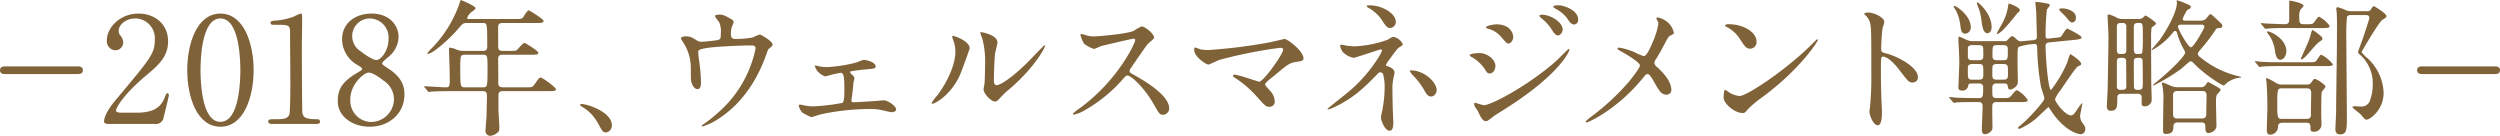
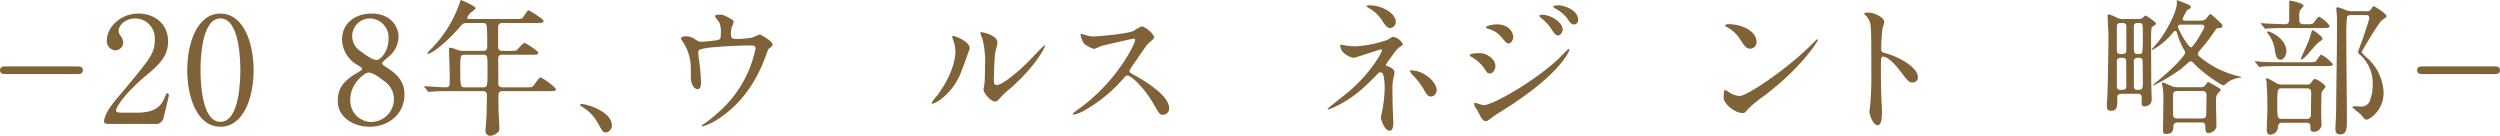
<svg xmlns="http://www.w3.org/2000/svg" width="508.404" height="27.629" viewBox="0 0 508.404 27.629">
  <g id="careerpath02-heading04-sub" transform="translate(-118.96 -5106.284)">
    <path id="パス_10648" data-name="パス 10648" d="M5120.13,5121.344c-.45,0-1.17,0-1.17-.781s.75-.779,1.17-.779h14.519c.45,0,1.17,0,1.17.779s-.75.781-1.17.781Z" transform="translate(-5000)" fill="#806239" />
    <path id="パス_10649" data-name="パス 10649" d="M5140.992,5131.483c-.18,0-.87-.03-.87-.45,0-1.59,1.92-3.9,2.609-4.71,7.081-8.429,7.71-9.209,7.71-12.059a4.009,4.009,0,0,0-3.99-4.23c-1.8,0-3.359,1.231-3.359,2.52a1.53,1.53,0,0,0,.3.9,2.438,2.438,0,0,1,.629,1.441,1.632,1.632,0,0,1-1.62,1.619,1.84,1.84,0,0,1-1.709-2.04c0-2.55,2.64-5.43,6.45-5.43,3.239,0,6,2.1,6,5.641,0,3.089-1.89,4.8-4.44,6.929-4.53,3.78-6.149,6.57-6.149,7.14,0,.449.96.449,1.08.449h3.09c3.029,0,4.769-.84,5.609-2.819.48-1.111.48-1.141.66-1.141.3,0,.3.361.3.421,0,.239-.96,4.109-1.11,4.739a1.6,1.6,0,0,1-1.8,1.08Z" transform="translate(-5000)" fill="#806239" />
    <path id="パス_10650" data-name="パス 10650" d="M5163.788,5132.054c-4.74,0-6.749-5.97-6.749-11.491,0-5.579,2.039-11.519,6.749-11.519,4.859.03,6.75,6.24,6.75,11.519C5170.538,5125.874,5168.618,5132.054,5163.788,5132.054Zm0-22.02c-3.99,0-4.05,9-4.05,10.529,0,1.231,0,10.531,4.05,10.5,3.99,0,4.05-8.939,4.05-10.5C5167.838,5119.3,5167.838,5110.034,5163.788,5110.034Z" transform="translate(-5000)" fill="#806239" />
-     <path id="パス_10651" data-name="パス 10651" d="M5174.195,5131.483c-.66,0-.69-.389-.69-.48,0-.48.45-.48,1.53-.48,1.62,0,2.4-.089,2.76-.929.21-.511.21-5.79.21-6.84,0-1.441-.06-8.43-.06-10.02,0-1.41-.42-1.41-2.94-1.41-.72,0-1.02,0-1.02-.389s.3-.42,1.23-.481a14.048,14.048,0,0,0,3.39-.75,13.071,13.071,0,0,1,1.47-.66c.33,0,.33.091.33,1.44,0,.81-.06,4.68-.06,5.58,0,1.38.03,12.9.12,13.23.21.869.63,1.229,2.85,1.229.27,0,.72,0,.72.54,0,.42-.48.42-.75.42Z" transform="translate(-5000)" fill="#806239" />
    <path id="パス_10652" data-name="パス 10652" d="M5191.4,5121.224c1.08-.661,1.2-.72,1.2-.93,0-.15-.18-.33-.87-.75a6.124,6.124,0,0,1-3.21-5.19c0-3.54,2.88-5.31,6-5.31,3.781,0,5.52,2.55,5.491,4.74a5.3,5.3,0,0,1-1.861,3.9c-.21.21-1.469,1.14-1.469,1.47,0,.24.24.42,1.259,1.079,2.76,1.8,3.27,3.571,3.27,5.25,0,3.9-3.119,6.571-7.079,6.571-3.6,0-6.48-2.191-6.48-5.13C5187.653,5125,5188.043,5123.2,5191.4,5121.224Zm5.49,1.41c-.33-.27-1.98-1.59-2.97-1.59-.84,0-3.72,2.25-3.72,5.46a4.329,4.329,0,0,0,4.29,4.59,4.706,4.706,0,0,0,4.59-4.561A4.542,4.542,0,0,0,5196.893,5122.634Zm-4.65-5.97c1.14.9,2.61,1.83,3.27,1.83.87,0,2.46-1.83,2.46-4.23a3.884,3.884,0,0,0-3.87-4.23,3.6,3.6,0,0,0-1.86,6.63Z" transform="translate(-5000)" fill="#806239" />
    <path id="パス_10653" data-name="パス 10653" d="M5214.056,5110.964c-.93,0-.99.091-1.83,1.08-1.59,1.92-5.22,5.19-6.27,5.19-.03,0-.12,0-.12-.09a7.094,7.094,0,0,1,.96-1.08,24.584,24.584,0,0,0,5.58-9c.03-.15.24-.78.33-.78.54.21,2.97,1.26,2.97,1.68,0,.211-.84.75-.99.9a2.45,2.45,0,0,0-.72,1.08c0,.21.06.21.809.21h8.79c1.38,0,1.5-.059,1.71-.27.18-.21.9-1.5,1.2-1.5.12,0,3.03,1.769,3.03,2.159,0,.42-.6.42-1.62.42h-6.72c-.42,0-.84.06-.9.721v3.959c0,.93.359.99,1.079.99h1.14a5.619,5.619,0,0,0,1.47-.09c.27-.15,1.32-1.53,1.68-1.53.15,0,2.79,1.59,2.79,2.01,0,.39-.39.39-1.62.39h-5.46c-.84,0-1.079.09-1.079,1.11.029,1.11.029,3.45.029,4.589,0,.391,0,.931.931.931h4.889c1.02,0,1.14,0,1.65-.75.78-1.11.87-1.231,1.17-1.231.33,0,3.089,1.981,3.089,2.4,0,.269-.269.359-1.589.359h-9.209c-.75,0-.9.3-.9.96v2.641c0,.54.18,3.149.18,3.75,0,.51-.029.809-.3,1.019a2.659,2.659,0,0,1-1.59.72,1,1,0,0,1-.929-.93c0-.42.179-2.46.21-2.939.029-.931.089-3.57.089-4.32,0-.9-.48-.9-.9-.9h-6.479c-.72,0-2.73,0-3.78.091-.09,0-.54.06-.63.06-.12,0-.18-.06-.27-.18l-.57-.69c-.15-.15-.15-.15-.15-.21s.06-.06.12-.06c.6,0,3.57.21,4.26.21.84,0,.84-.21.84-2.01,0-.87-.15-5.4-.15-5.52,0-.48,0-.54.12-.54a4.536,4.536,0,0,1,1.47.42,3.568,3.568,0,0,0,1.41.24h3.839c.87,0,.93-.42.93-.93,0-4.74-.029-4.74-.9-4.74Zm-.54,6.45c-.87,0-.96.12-.96,2.7,0,3.93.06,3.93,1.02,3.93h3.509c.96,0,1.02,0,1.02-3.57,0-2.97,0-3.06-.99-3.06Z" transform="translate(-5000)" fill="#806239" />
    <path id="パス_10654" data-name="パス 10654" d="M5242.226,5133.224c-.63,0-.75-.21-1.741-2.01a8.46,8.46,0,0,0-3.149-3.21c-.09-.061-.42-.271-.42-.36s.09-.21.33-.21c1.05,0,6.15,1.559,6.15,4.349A1.444,1.444,0,0,1,5242.226,5133.224Z" transform="translate(-5000)" fill="#806239" />
    <path id="パス_10655" data-name="パス 10655" d="M5264.845,5114.444c.69-.15.69-.45.69-1.23a4.773,4.773,0,0,0-.3-2.369c-.12-.211-.87-1.051-.87-1.29,0-.271.72-.3.93-.3.48,0,.84.03,2.13.78.63.361.72.42.72.811a4.715,4.715,0,0,1-.36.9,5,5,0,0,0-.181,1.5c0,.51.121.96.871.96a19.677,19.677,0,0,0,3.54-.3,12.184,12.184,0,0,1,1.44-.6c.3,0,2.609,1.41,2.609,1.98a.647.647,0,0,1-.3.57c-.54.39-.6.45-.721.84-.9,2.55-3.3,9.3-9.689,13.56a12.651,12.651,0,0,1-3.51,1.739c-.09,0-.18-.059-.18-.12s.03-.12.24-.239a28.215,28.215,0,0,0,3-2.37,23.546,23.546,0,0,0,7.709-13.11c0-.63-.51-.63-.929-.63-2.67,0-7.08.27-8.49.45-2.25.3-2.25.54-2.25,1.02,0,.09.12,1.17.15,1.319a39.933,39.933,0,0,1,.421,4.561c0,.569,0,1.529-.691,1.529-.75,0-1.229-.989-1.349-1.889-.031-.15-.031-2.16-.031-2.4a9.523,9.523,0,0,0-1.65-5.37,1.926,1.926,0,0,1-.359-.69c0-.24.54-.39,1.049-.39a2.971,2.971,0,0,1,1.65.51c.75.48.99.6,1.44.6C5262.055,5114.774,5264.215,5114.564,5264.845,5114.444Z" transform="translate(-5000)" fill="#806239" />
-     <path id="パス_10656" data-name="パス 10656" d="M5285.752,5119.813a10.086,10.086,0,0,0,1.35.121,29.319,29.319,0,0,0,6.089-.96,12.308,12.308,0,0,1,1.351-.51c.779,0,2.489.51,2.489,1.32,0,.42-.21.449-1.8.6-1.379.12-1.83.179-3.179.389-.061,0-.21.061-.21.181a.6.6,0,0,0,.21.33c.6.6.659.659.659.9,0,.15-.18.78-.18.929-.179,1.71-.179,1.891-.389,3.241a1.18,1.18,0,0,0-.031.33c0,.3.031.389.63.389.481,0,3.54-.21,4.2-.239.27-.03,1.53-.15,1.77-.15.69,0,2.49,1.11,2.49,1.86,0,.51-.9.569-.96.569-.09,0-1.77-.389-1.889-.42a11.375,11.375,0,0,0-2.611-.24,47.772,47.772,0,0,0-9.839,1.08c-.3.061-1.77.571-1.95.571a10.073,10.073,0,0,1-1.86-.96,3.044,3.044,0,0,1-.69-1.35c0-.12.06-.24.27-.24a5.556,5.556,0,0,1,.75.149,9.014,9.014,0,0,0,1.95.21,42.965,42.965,0,0,0,5.85-.689c.45-.21.45-1.531.45-2.79,0-2.88-.211-3.33-.78-3.33-.15,0-.93.18-1.411.27-.269.06-1.589.45-1.739.45a4.342,4.342,0,0,1-1.62-1.14,9.5,9.5,0,0,1-.48-.96.11.11,0,0,1,.12-.12A9.936,9.936,0,0,1,5285.752,5119.813Z" transform="translate(-5000)" fill="#806239" />
    <path id="パス_10657" data-name="パス 10657" d="M5314.116,5121.674c-1.8,3.9-4.949,5.7-5.549,5.7a.14.14,0,0,1-.15-.15,8.459,8.459,0,0,1,1.2-1.59c3.3-4.53,3.63-7.8,3.63-8.79a6.568,6.568,0,0,0-.511-2.58,2.269,2.269,0,0,1-.12-.54c0-.09.03-.15.151-.15.21,0,3.389,1.02,3.389,2.55C5316.156,5116.214,5314.626,5120.534,5314.116,5121.674Zm4.861,2.79c0-.151.149-.93.179-1.08.09-.571.12-2.94.12-3.69a18.4,18.4,0,0,0-.57-5.64,7.849,7.849,0,0,1-.39-1.079c0-.121.121-.151.18-.151.15,0,3.3.54,3.3,2.1,0,.36-.42,1.92-.48,2.25-.12.81-.24,4.44-.24,5.43,0,.39.03.99.57.99.9,0,3.66-1.98,6.54-4.89.51-.51,3.06-3.21,3.18-3.21a.129.129,0,0,1,.12.12c0,.24-1.74,3.96-6.99,8.579a16.97,16.97,0,0,0-2.07,1.92c-.51.571-.78.781-.989.811C5320.566,5127.073,5318.977,5125.3,5318.977,5124.464Z" transform="translate(-5000)" fill="#806239" />
    <path id="パス_10658" data-name="パス 10658" d="M5349.465,5114.145c-.21,0-6.51,1.469-6.66,1.529a12.95,12.95,0,0,1-1.35.57,6.257,6.257,0,0,1-2.04-1.08,6.125,6.125,0,0,1-.72-1.74c0-.15.031-.239.18-.239.03,0,.69.179.78.21a5.361,5.361,0,0,0,1.59.3c1.02,0,6.66-.48,8.22-1.11a11.446,11.446,0,0,1,1.65-.93c.72,0,2.55,1.531,2.55,2.281,0,.269-1.11,1.079-1.29,1.289-.6.72-2.97,4.23-3.45,4.92a.988.988,0,0,0-.24.6c0,.27.06.33,1.32,1.02,1.35.78,6.72,3.809,6.72,6.54a1.3,1.3,0,0,1-1.23,1.319c-.69,0-.81-.21-1.86-2.069-2.07-3.63-4.71-5.91-5.37-5.91-.3,0-.39.089-1.05.839a30.1,30.1,0,0,1-8.01,6.42,7.348,7.348,0,0,1-1.859.691c-.061,0-.21,0-.21-.181a9.224,9.224,0,0,1,1.38-1.109c7.829-5.67,11.4-13.44,11.309-13.92A.338.338,0,0,0,5349.465,5114.145Z" transform="translate(-5000)" fill="#806239" />
-     <path id="パス_10659" data-name="パス 10659" d="M5377.022,5114.924c.481-.09,3.09-.72,3.151-.72.63,0,3.869,2.46,3.869,3.96,0,.42-.449.57-1.17.66-1.62.21-1.92.449-4.529,2.64-.42.36-1.41,1.08-1.95,1.649a.712.712,0,0,0-.15.3c0,.239.12.359,1.02,1.35a3.379,3.379,0,0,1,.929,2.07,1.05,1.05,0,0,1-1.019,1.17c-.78,0-.96-.21-2.7-2.16a21.79,21.79,0,0,0-4.44-3.781c-.3-.209-.33-.239-.33-.359a.243.243,0,0,1,.27-.24c.81,0,4.86,1.439,5.04,1.439.9,0,4.889-5.639,4.889-6.509,0-.36-.36-.39-.6-.39a93.094,93.094,0,0,0-12.24,2.43c-.39.12-2.25.99-2.34.99-.48,0-2.91-1.59-2.91-3,0-.06,0-.48.21-.48a10.334,10.334,0,0,1,.99.36,8.368,8.368,0,0,0,1.74.15A108.607,108.607,0,0,0,5377.022,5114.924Z" transform="translate(-5000)" fill="#806239" />
    <path id="パス_10660" data-name="パス 10660" d="M5392.863,5115.584a15.288,15.288,0,0,0,1.71.12,23.025,23.025,0,0,0,6.539-1.32c.87-.54.96-.6,1.231-.6a2.676,2.676,0,0,1,1.889,1.47c0,.18-.06.24-.629.6-.51.33-.63.54-2.13,2.58a5.383,5.383,0,0,0-.66,1.02c0,.24.179.27.419.33.331.09,1.321.54,1.321,1.26,0,.21-.24,1.17-.271,1.38a9.95,9.95,0,0,0-.149,2.189c0,.75.03,3.21.09,4.441,0,.33.09,1.83.09,2.13,0,1.439-.391,1.679-.781,1.679-.96,0-1.74-2.1-1.74-2.7,0-.239.24-1.229.271-1.409a25.451,25.451,0,0,0,.479-4.53,10.033,10.033,0,0,0-.329-2.911.711.711,0,0,0-.57-.33.68.68,0,0,0-.451.241c-2.519,2.58-4.859,5.009-9.059,6.929a4.751,4.751,0,0,1-1.08.391c-.06,0-.12-.03-.12-.091,0-.149,3.24-2.64,3.84-3.149a29.524,29.524,0,0,0,6.33-7.05,8.475,8.475,0,0,0,.9-1.68.229.229,0,0,0-.239-.24c-.241,0-5.19,1.71-5.52,1.71a4.17,4.17,0,0,1-2.28-1.26,3.673,3.673,0,0,1-.48-1.17.265.265,0,0,1,.27-.24C5391.933,5115.374,5392.713,5115.554,5392.863,5115.584Zm9.959-4.8a1.259,1.259,0,0,1-1.139,1.2c-.691,0-1.05-.6-1.861-1.86a8.189,8.189,0,0,0-2.729-2.34c-.06-.059-.21-.18-.21-.269,0-.151.45-.151.57-.151C5399.973,5107.364,5402.822,5108.954,5402.822,5110.784Zm8.31,13.86c0,.389-.36,1.259-1.14,1.259-.57,0-.9-.33-1.47-1.409a14.784,14.784,0,0,0-2.31-2.971,3.436,3.436,0,0,1-.569-.839c0-.09.21-.09.239-.09C5408.612,5120.594,5411.132,5123.023,5411.132,5124.644Z" transform="translate(-5000)" fill="#806239" />
    <path id="パス_10661" data-name="パス 10661" d="M5423.069,5119.724c0,.63-.42,1.5-1.139,1.5-.451,0-.6-.18-1.05-.93a7.768,7.768,0,0,0-2.731-2.46c-.089-.06-.3-.18-.3-.3,0-.45,1.92-.45,2.1-.45C5421.239,5117.084,5423.069,5118.254,5423.069,5119.724Zm-3.54,9.21c-.09-.18-.569-.81-.63-.96a1.219,1.219,0,0,1-.149-.54.22.22,0,0,1,.239-.241c.091,0,1.441.481,1.74.481,1.621,0,9.78-4.47,15.06-9.33.33-.33,2.069-2.1,2.16-2.1a.192.192,0,0,1,.18.18c0,.06-1.5,4.71-13.26,12.12-1.829,1.14-1.95,1.229-2.189,1.409-1.111.87-1.231.96-1.56.96C5420.489,5130.913,5420.13,5130.224,5419.529,5128.934Zm7.17-15.21c0,.78-.51,1.41-.99,1.41-.33,0-.45-.15-1.5-1.38a5.074,5.074,0,0,0-2.609-1.62c-.42-.15-.451-.15-.451-.27,0-.33,1.38-.63,2.281-.63a4.12,4.12,0,0,1,1.529.3A2.622,2.622,0,0,1,5426.7,5113.724Zm10.05-1.38c0,.36-.391,1.14-.96,1.14-.45,0-.72-.33-1.47-1.5a9.317,9.317,0,0,0-1.92-2.009c-.12-.091-.39-.361-.39-.481,0-.18.36-.21.54-.21C5434.289,5109.284,5436.749,5110.754,5436.749,5112.344Zm3.149-2.039a.883.883,0,0,1-.809.96c-.631,0-1.05-.631-1.47-1.321a7.553,7.553,0,0,0-2.431-1.95c-.269-.149-.33-.3-.33-.359,0-.271.6-.271,1.141-.271C5436.778,5107.364,5439.9,5108.234,5439.9,5110.305Z" transform="translate(-5000)" fill="#806239" />
-     <path id="パス_10662" data-name="パス 10662" d="M5451.35,5116.9a16.208,16.208,0,0,0,1.89.81c.63,0,1.5-2.1,1.86-2.97a14.792,14.792,0,0,0,1.11-3.6,1.334,1.334,0,0,0-.21-.691c-.09-.18-.18-.269-.18-.359a.245.245,0,0,1,.24-.271,4.671,4.671,0,0,1,2.01.96,3.937,3.937,0,0,1,1.29,2.16c0,.241-.09.27-.75.6-.33.18-.42.33-1.2,1.8-.51.99-1.08,2.01-1.71,3a1.374,1.374,0,0,0-.3.75,1.193,1.193,0,0,0,.51.81c2.58,2.28,2.94,3.9,2.94,4.65a.941.941,0,0,1-.96.99c-1.08,0-1.53-.78-2.58-2.641-.3-.539-.87-1.559-1.29-1.559a.862.862,0,0,0-.63.42c-5.49,6.87-11.49,9.42-11.759,9.42-.09,0-.21-.031-.21-.151s.57-.569.93-.87a48.056,48.056,0,0,0,7.949-7.35c.721-.9,2.16-2.759,2.16-3.209,0-.63-2.76-2.28-3.9-2.91-.571-.3-.631-.33-.631-.48,0-.12.06-.24.27-.24A12.069,12.069,0,0,1,5451.35,5116.9Z" transform="translate(-5000)" fill="#806239" />
    <path id="パス_10663" data-name="パス 10663" d="M5477.338,5126.054a21,21,0,0,0-2.94,2.46c-.569.689-.629.75-1.079.75-1.62,0-3.84-1.92-3.84-3.12,0-.21.03-1.59.3-1.59a7.344,7.344,0,0,1,.9.57,4.981,4.981,0,0,0,2.04.689c1.469,0,9.419-5.309,14.4-10.229.48-.48,1.32-1.32,1.38-1.32a.192.192,0,0,1,.15.15C5488.648,5114.685,5485.138,5120.294,5477.338,5126.054Zm-2.46-9.87c-.81,0-1.109-.48-2.1-1.98a6.76,6.76,0,0,0-2.73-2.46c-.12-.059-.27-.15-.27-.269s.24-.271.66-.271c3.209,0,5.729,1.71,5.729,3.481A1.324,1.324,0,0,1,5474.878,5116.184Z" transform="translate(-5000)" fill="#806239" />
    <path id="パス_10664" data-name="パス 10664" d="M5498.915,5108.834c1.08,0,3.24.96,3.24,1.92a8.745,8.745,0,0,1-.36,1.261,38.919,38.919,0,0,0-.27,4.169c0,.66.12.75.99.96,1.83.419,6.48,2.61,6.48,4.86a1.027,1.027,0,0,1-1.08,1.05c-.75,0-.84-.12-2.85-2.73-.84-1.11-2.25-2.52-3.18-2.52-.3,0-.42,0-.42,2.219,0,3.181.03,4.771.15,7.47.03.33.06,1.08.06,1.53,0,.75,0,2.73-.87,2.73-.9,0-1.68-2.039-1.68-2.819,0-.121.12-.75.12-.871a62.08,62.08,0,0,0,.27-6.959c0-8.58,0-9.54-.36-10.5a3.318,3.318,0,0,0-1.02-1.379l-.06-.121C5498.1,5108.834,5498.885,5108.834,5498.915,5108.834Z" transform="translate(-5000)" fill="#806239" />
-     <path id="パス_10665" data-name="パス 10665" d="M5526.493,5114.654a.815.815,0,0,0,.81-.33c.6-.63.63-.66.84-.66s.39.09.84.54c.51.481.78.481.93.481.06,0,2.49-.241,2.67-.241.36-.06.6-.24.6-.63,0-.69-.12-4.11-.12-4.889,0-.3-.18-1.8-.18-2.16,0-.09.12-.09.24-.09a20.425,20.425,0,0,1,2.04.3c.33.059.66.12.66.389a6.3,6.3,0,0,1-.6.84,48,48,0,0,0-.27,5.31c0,.66.3.66.75.6l1.08-.12c.69-.09,1.08-.09,1.259-.24.241-.15.991-1.65,1.32-1.65.12,0,2.91,1.41,2.91,1.77s-.569.42-1.35.51l-5.1.511c-.45.059-.87.089-.87.719,0,2.43.54,8.97,1.11,8.97a25.627,25.627,0,0,0,3.27-5.521,13.513,13.513,0,0,1,.629-1.8c.031,0,2.221,1.38,2.221,1.98,0,.27-.06.3-.661.54-.39.15-2.969,4.05-3.509,4.8a7.774,7.774,0,0,0-1.14,1.859c0,.571,2.04,3.3,3.239,3.3.48,0,.781-.42,1.471-1.5a9.8,9.8,0,0,1,.75-.96c.089,0,.089.061.089.12,0,.181-.449,2.13-.449,2.55a2.476,2.476,0,0,0,.479,1.32c.481.661.57.81.57,1.26a.983.983,0,0,1-.9,1.05c-.75,0-3.54-.9-6.09-4.829-.42-.63-.45-.691-.511-.691-.029,0-1.439,1.35-1.739,1.621a13.382,13.382,0,0,1-4.17,2.819.257.257,0,0,1-.24-.21c0-.18.09-.21.66-.689,1.65-1.35,4.68-4.741,4.68-5.281,0-.33-.6-1.979-.69-2.369a50.388,50.388,0,0,1-.78-7.95c0-.36-.03-.78-.48-.78a11.99,11.99,0,0,0-3.27.6c-.24.24-.24.54-.24,3.06,0,.57.06,3.42.06,4.08,0,1.019-1.26,1.53-1.53,1.53-.42,0-.45-.3-.54-.78-.06-.45-.51-.45-.72-.45h-1.65a.715.715,0,0,0-.75.719c0,1.651,0,1.83.18,2.04a.931.931,0,0,0,.69.21h1.05c1.35,0,1.5,0,1.92-.479.84-1.021.93-1.11,1.23-1.11a5.915,5.915,0,0,1,2.13,1.98c0,.42-.63.42-1.62.42h-4.71c-.3,0-.84,0-.87.75-.03.63.03,3.749.03,4.439,0,.991-1.26,1.35-1.47,1.35-.63,0-.69-.54-.69-1.02,0-.629.15-3.75.15-4.469,0-.54,0-1.05-.81-1.05h-.6c-.72,0-2.729,0-3.779.06a4.589,4.589,0,0,1-.63.089c-.12,0-.18-.089-.27-.21l-.57-.689c-.15-.15-.15-.15-.15-.181,0-.059.06-.09.12-.09.18,0,1.11.09,1.32.121.87.03,2.4.089,4.109.089h.51c.87,0,.87-.389.87-2.309a.708.708,0,0,0-.75-.66h-1.619c-.42,0-.6.09-.66.33a1.144,1.144,0,0,1-1.26,1.11c-.75,0-.75-.45-.75-.66,0-.391.18-4.2.18-4.981,0-1.2-.06-2.309-.12-3.419-.06-.84-.06-1.29-.06-1.56,0-.149,0-.33.15-.33.24,0,1.44.63,1.74.72a2.641,2.641,0,0,0,1.079.18Zm-6.75-2.82a1.226,1.226,0,0,1-1.109,1.29c-.81,0-.9-.66-1.02-1.74a8.646,8.646,0,0,0-.9-2.97,5.243,5.243,0,0,1-.45-.779.138.138,0,0,1,.12-.151C5516.834,5107.484,5519.743,5109.464,5519.743,5111.834Zm1.62,6.69c.93,0,.93-.48.93-.9,0-1.68,0-1.86-.3-2.04a1.184,1.184,0,0,0-.63-.12h-1.35a.861.861,0,0,0-.839.39c-.03.06-.03,1.65-.03,1.8,0,.42,0,.87.869.87Zm0,3.959c.93,0,.93-.359.93-1.379,0-1.56,0-1.8-.93-1.8h-1.32c-.9,0-.9.48-.9.99,0,2.01,0,2.189.929,2.189Zm2.61-10.679c0,1.02-.6,1.23-.84,1.23-.9,0-1.08-1.47-1.26-2.88a10.675,10.675,0,0,0-.75-2.759c-.06-.21-.15-.39-.15-.451,0-.09.03-.21.21-.15C5521.393,5106.885,5523.973,5109.044,5523.973,5111.8Zm2.46,10.679c.87,0,.87-.479.87-1.08,0-1.529,0-1.679-.21-1.889a.964.964,0,0,0-.72-.21h-1.35a1,1,0,0,0-.72.21c-.18.21-.18.36-.18,1.889,0,.6,0,1.08.87,1.08Zm-.06-3.959c.9,0,.9-.211.9-2.07,0-.54,0-.99-.87-.99h-1.35c-.9,0-.9.21-.9,2.13,0,.42.03.93.84.93Zm-.3-7.379a10.164,10.164,0,0,0,1.23-3.451c.06-.33.09-.689.18-.689.12,0,2.22.749,2.22,1.319,0,.21-.06.24-.57.72-.06.06-3.12,4.141-4.02,4.141-.12,0-.06-.151-.06-.181C5525.113,5112.854,5525.923,5111.444,5526.073,5111.145Zm12.36-3.151c.929,0,2.7.57,2.7,1.86,0,.51-.27.991-.75.991-.389,0-.48-.12-1.409-1.261-.21-.239-1.321-1.2-1.261-1.409C5537.743,5108.084,5537.772,5107.994,5538.433,5107.994Z" transform="translate(-5000)" fill="#806239" />
    <path id="パス_10666" data-name="パス 10666" d="M5553.8,5110.154a1.439,1.439,0,0,0,.93-.27c.09-.06.45-.449.57-.449.06,0,2.1,1.29,2.1,1.62,0,.21-.24.359-.72.689-.09.06-.18.151-.18.24a15.523,15.523,0,0,0-.09,2.1c0,3.12.03,7.29.03,8.819,0,.54.09,2.941.09,3.451a1.393,1.393,0,0,1-1.38,1.559c-.63,0-.66-.329-.66-.779v-1.26a.732.732,0,0,0-.84-.511h-3.12c-.42,0-.99,0-.99.781,0,1.889,0,2.669-1.379,2.669-.75,0-.75-.719-.75-.959,0-.451.12-2.19.15-3.031.06-2.189.18-9.479.18-11.189,0-.659-.18-3.75-.18-4.17,0-.09,0-.239.27-.239a6.5,6.5,0,0,1,1.56.629,2.454,2.454,0,0,0,1.2.3Zm-4.349,1.65v4.65c0,.21,0,.81.63.81.959,0,1.29,0,1.29-.84v-4.71a.656.656,0,0,0-.75-.75C5549.782,5110.964,5549.453,5110.964,5549.453,5111.8Zm0,7.02v4.949c0,.241,0,.781.659.781.87,0,1.261,0,1.261-.781,0-.179-.031-5.069-.031-5.189-.06-.54-.6-.54-.75-.54C5549.842,5118.044,5549.453,5118.044,5549.453,5118.824Zm3.449-6.96v4.47c.03.3.03.93.63.93.781,0,.96-.03,1.08-.3a21.843,21.843,0,0,0,.12-3.15c0-2.7.03-2.85-.75-2.85C5553.232,5110.964,5552.9,5110.964,5552.9,5111.864Zm0,6.9c0,.06,0,5.16.03,5.28a.587.587,0,0,0,.66.51c.99,0,1.14-.06,1.14-1.47,0-.33-.03-4.53-.06-4.62-.12-.42-.569-.42-.72-.42C5553.353,5118.044,5552.9,5118.044,5552.9,5118.764Zm13.53-8.28a1.609,1.609,0,0,0,1.05-.3c.18-.09.75-1.021.99-1.021.179,0,.269.12,1.229.99,1.08.991,1.2,1.111,1.2,1.41,0,.36-.36.42-.54.42-.6.031-.66.06-.9.451a37.284,37.284,0,0,1-2.849,3.749c-.63.75-.69.81-.69,1.02,0,.33.21.54.9,1.05a18.947,18.947,0,0,0,7.439,3.54c.42.12.45.12.45.18,0,.12-.12.12-.39.12a5.474,5.474,0,0,0-2.43.99c-.12.09-.57.569-.72.569-.45,0-3.929-2.309-5.729-4.139-.66-.69-.72-.75-.96-.75a.674.674,0,0,0-.42.18c-.24.21-1.35,1.2-1.62,1.41a40.212,40.212,0,0,1-5.55,3.33.1.1,0,0,1-.09-.09c0-.06.06-.12.69-.63,3.96-3.24,5.85-5.52,5.85-5.94a2.041,2.041,0,0,0-.36-.84,14.733,14.733,0,0,1-1.17-2.789c-.18-.63-.24-.811-.51-.811-.15,0-.24.061-.48.36a13.577,13.577,0,0,1-4.23,3.54.136.136,0,0,1-.09-.09c0-.06,1.23-1.44,1.44-1.709,1.32-1.681,3.72-5.79,3.72-7.861,0-.059-.06-.359-.06-.42s.06-.059.12-.059a13.99,13.99,0,0,1,1.77.66c.72.3.99.42.99.72a.306.306,0,0,1-.12.269c-.06.061-.51.271-.6.33a10.469,10.469,0,0,0-.93,1.771c0,.269.12.389.51.389Zm.09,13.53a1.081,1.081,0,0,0,1.05-.571c.3-.42.33-.479.449-.479.091,0,1.62.87,1.83.99.54.33.69.39.69.63,0,.149-.36.51-.51.689-.42.451-.42.72-.42,1.951,0,.75.09,3.99.09,4.649,0,1.05-1.17,1.471-1.649,1.471s-.6-.511-.6-.9c0-.87,0-1.259-.84-1.259h-4.74c-.69,0-.9.269-.93.9,0,.6-.06,1.44-1.5,1.44-.6,0-.6-.33-.6-.839,0-.9.06-4.951.06-5.76a14.01,14.01,0,0,0-.15-2.97c0-.091-.15-.6-.15-.69,0-.18.12-.18.21-.18.24,0,1.74.72,1.95.779a2.984,2.984,0,0,0,1.05.151Zm-4.74.78c-.69,0-.9.269-.9.93v3.839c0,.81.6.81.9.81h4.95c.75,0,.9-.329.9-.93s.06-3.179.06-3.689c0-.66-.21-.96-.9-.96Zm.84-13.5c-.54,0-.75.15-.75.391,0,.569,2.1,4.229,2.64,4.229s2.73-3.84,2.73-4.14c0-.33-.21-.48-.54-.48Z" transform="translate(-5000)" fill="#806239" />
    <path id="パス_10667" data-name="パス 10667" d="M5588.308,5118.944c1.35,0,1.5,0,1.8-.45.661-.96.75-1.08.931-1.08a7.582,7.582,0,0,1,2.339,1.92c0,.39-.569.39-1.62.39h-8.849c-2.61,0-3.48.06-3.78.089-.09,0-.54.091-.63.091-.12,0-.18-.091-.27-.21l-.57-.69c-.12-.12-.15-.15-.15-.18,0-.06.06-.09.12-.09.21,0,1.14.12,1.32.12,1.47.09,2.7.09,4.11.09Zm-4.2-6.96c-2.61,0-3.48.06-3.78.09-.09,0-.54.06-.63.06-.12,0-.18-.06-.27-.21l-.57-.659c-.12-.151-.15-.181-.15-.21,0-.061.06-.061.12-.061.21,0,1.14.09,1.35.09.24,0,2.58.12,3.45.12.81,0,.87-.51.87-.96V5107.1c0-.63,0-.691.21-.691.03,0,2.7.481,2.7,1.05,0,.15-.571.721-.66.84a3.071,3.071,0,0,0-.21,1.29c0,1.23,0,1.62.93,1.62h.81c.9,0,.99-.09,1.17-.269.21-.21.869-1.261,1.11-1.261a6,6,0,0,1,2.159,1.86c0,.45-.54.45-1.619.45Zm4.05,11.49a.841.841,0,0,0,.81-.39c.51-.69.539-.75.749-.75.361,0,2.16,1.17,2.16,1.56,0,.21-.689.9-.75,1.08-.12.269-.12,4.32-.12,4.74,0,.269.06,1.529.06,1.8a1.5,1.5,0,0,1-1.619,1.559c-.54,0-.631-.269-.631-.689,0-.75,0-1.141-.839-1.141h-4.83c-.84,0-.9.45-.93.811a1.63,1.63,0,0,1-1.62,1.619c-.66,0-.66-.779-.66-.96,0-.69.12-3.779.12-4.379,0-2.641-.06-3.63-.18-5.37,0-.09-.09-.51-.09-.6,0-.18.15-.18.21-.18a13.444,13.444,0,0,1,2.04,1.11,3.2,3.2,0,0,0,.93.18Zm-5.43-5.04c-.72,0-.99-.75-1.14-1.95a7.44,7.44,0,0,0-1.14-3,7.21,7.21,0,0,1-.48-.66c0-.12.12-.15.21-.15.45,0,3.36,1.261,3.72,3.63C5584.048,5117.354,5583.448,5118.434,5582.728,5118.434Zm.27,5.82c-.9,0-.93.18-.93,3.6,0,2.459.12,2.61,1.02,2.61h4.95c.9,0,.9-.6.87-1.2,0-.571.06-3.361.06-3.991,0-.45,0-1.019-.9-1.019Zm8.25-10.05c0,.18-.15.27-.36.42-.631.39-.841.63-2.551,2.61-.3.329-1.019,1.14-1.379,1.14-.09,0-.09-.09-.09-.15,0-.09,1.14-2.55,1.35-3.06a14.2,14.2,0,0,0,.75-2.22c.15-.48.179-.54.3-.54a5.484,5.484,0,0,1,1.049.72C5591.158,5113.784,5591.248,5113.874,5591.248,5114.2Zm8.969-5.64a.893.893,0,0,0,.93-.419c.36-.541.42-.6.57-.6.12,0,2.55,1.5,2.55,1.98,0,.27-.09.33-.84.81-.72.45-4.23,6.51-4.23,6.54a8.061,8.061,0,0,0,1.23,1.26,9.993,9.993,0,0,1,3.27,7.019c0,3.54-2.82,5.46-3.45,5.46-.33,0-.42-.12-1.2-1.05-.24-.269-1.68-1.32-1.68-1.439,0-.15.21-.24.42-.24.09,0,1.05.059,1.2.059a1.809,1.809,0,0,0,2.01-1.5,8.027,8.027,0,0,0,.48-2.79,7.831,7.831,0,0,0-2.28-5.969c-.63-.54-.69-.6-.69-.87,0-.12.87-2.4,1.02-2.85.18-.54,1.26-3.779,1.26-3.96,0-.569-.3-.659-.78-.659h-2.94a.911.911,0,0,0-.81.329,33.96,33.96,0,0,0-.15,4.05c0,2.61.12,14.1.12,16.439s0,3.45-1.38,3.45c-.96,0-.96-.809-.96-1.17,0-.059.151-3.149.151-3.57,0-1.68.119-10.349.15-12.029,0-.81.029-4.05.029-5.19,0-.6,0-2.009-.06-2.67,0-.15-.09-.809-.09-.929a.29.29,0,0,1,.33-.3,11.348,11.348,0,0,1,1.77.66,3.8,3.8,0,0,0,1.29.15Z" transform="translate(-5000)" fill="#806239" />
    <path id="パス_10668" data-name="パス 10668" d="M5611.675,5121.344c-.45,0-1.17,0-1.17-.781s.75-.779,1.17-.779h14.519c.45,0,1.17,0,1.17.779s-.75.781-1.17.781Z" transform="translate(-5000)" fill="#806239" />
  </g>
</svg>